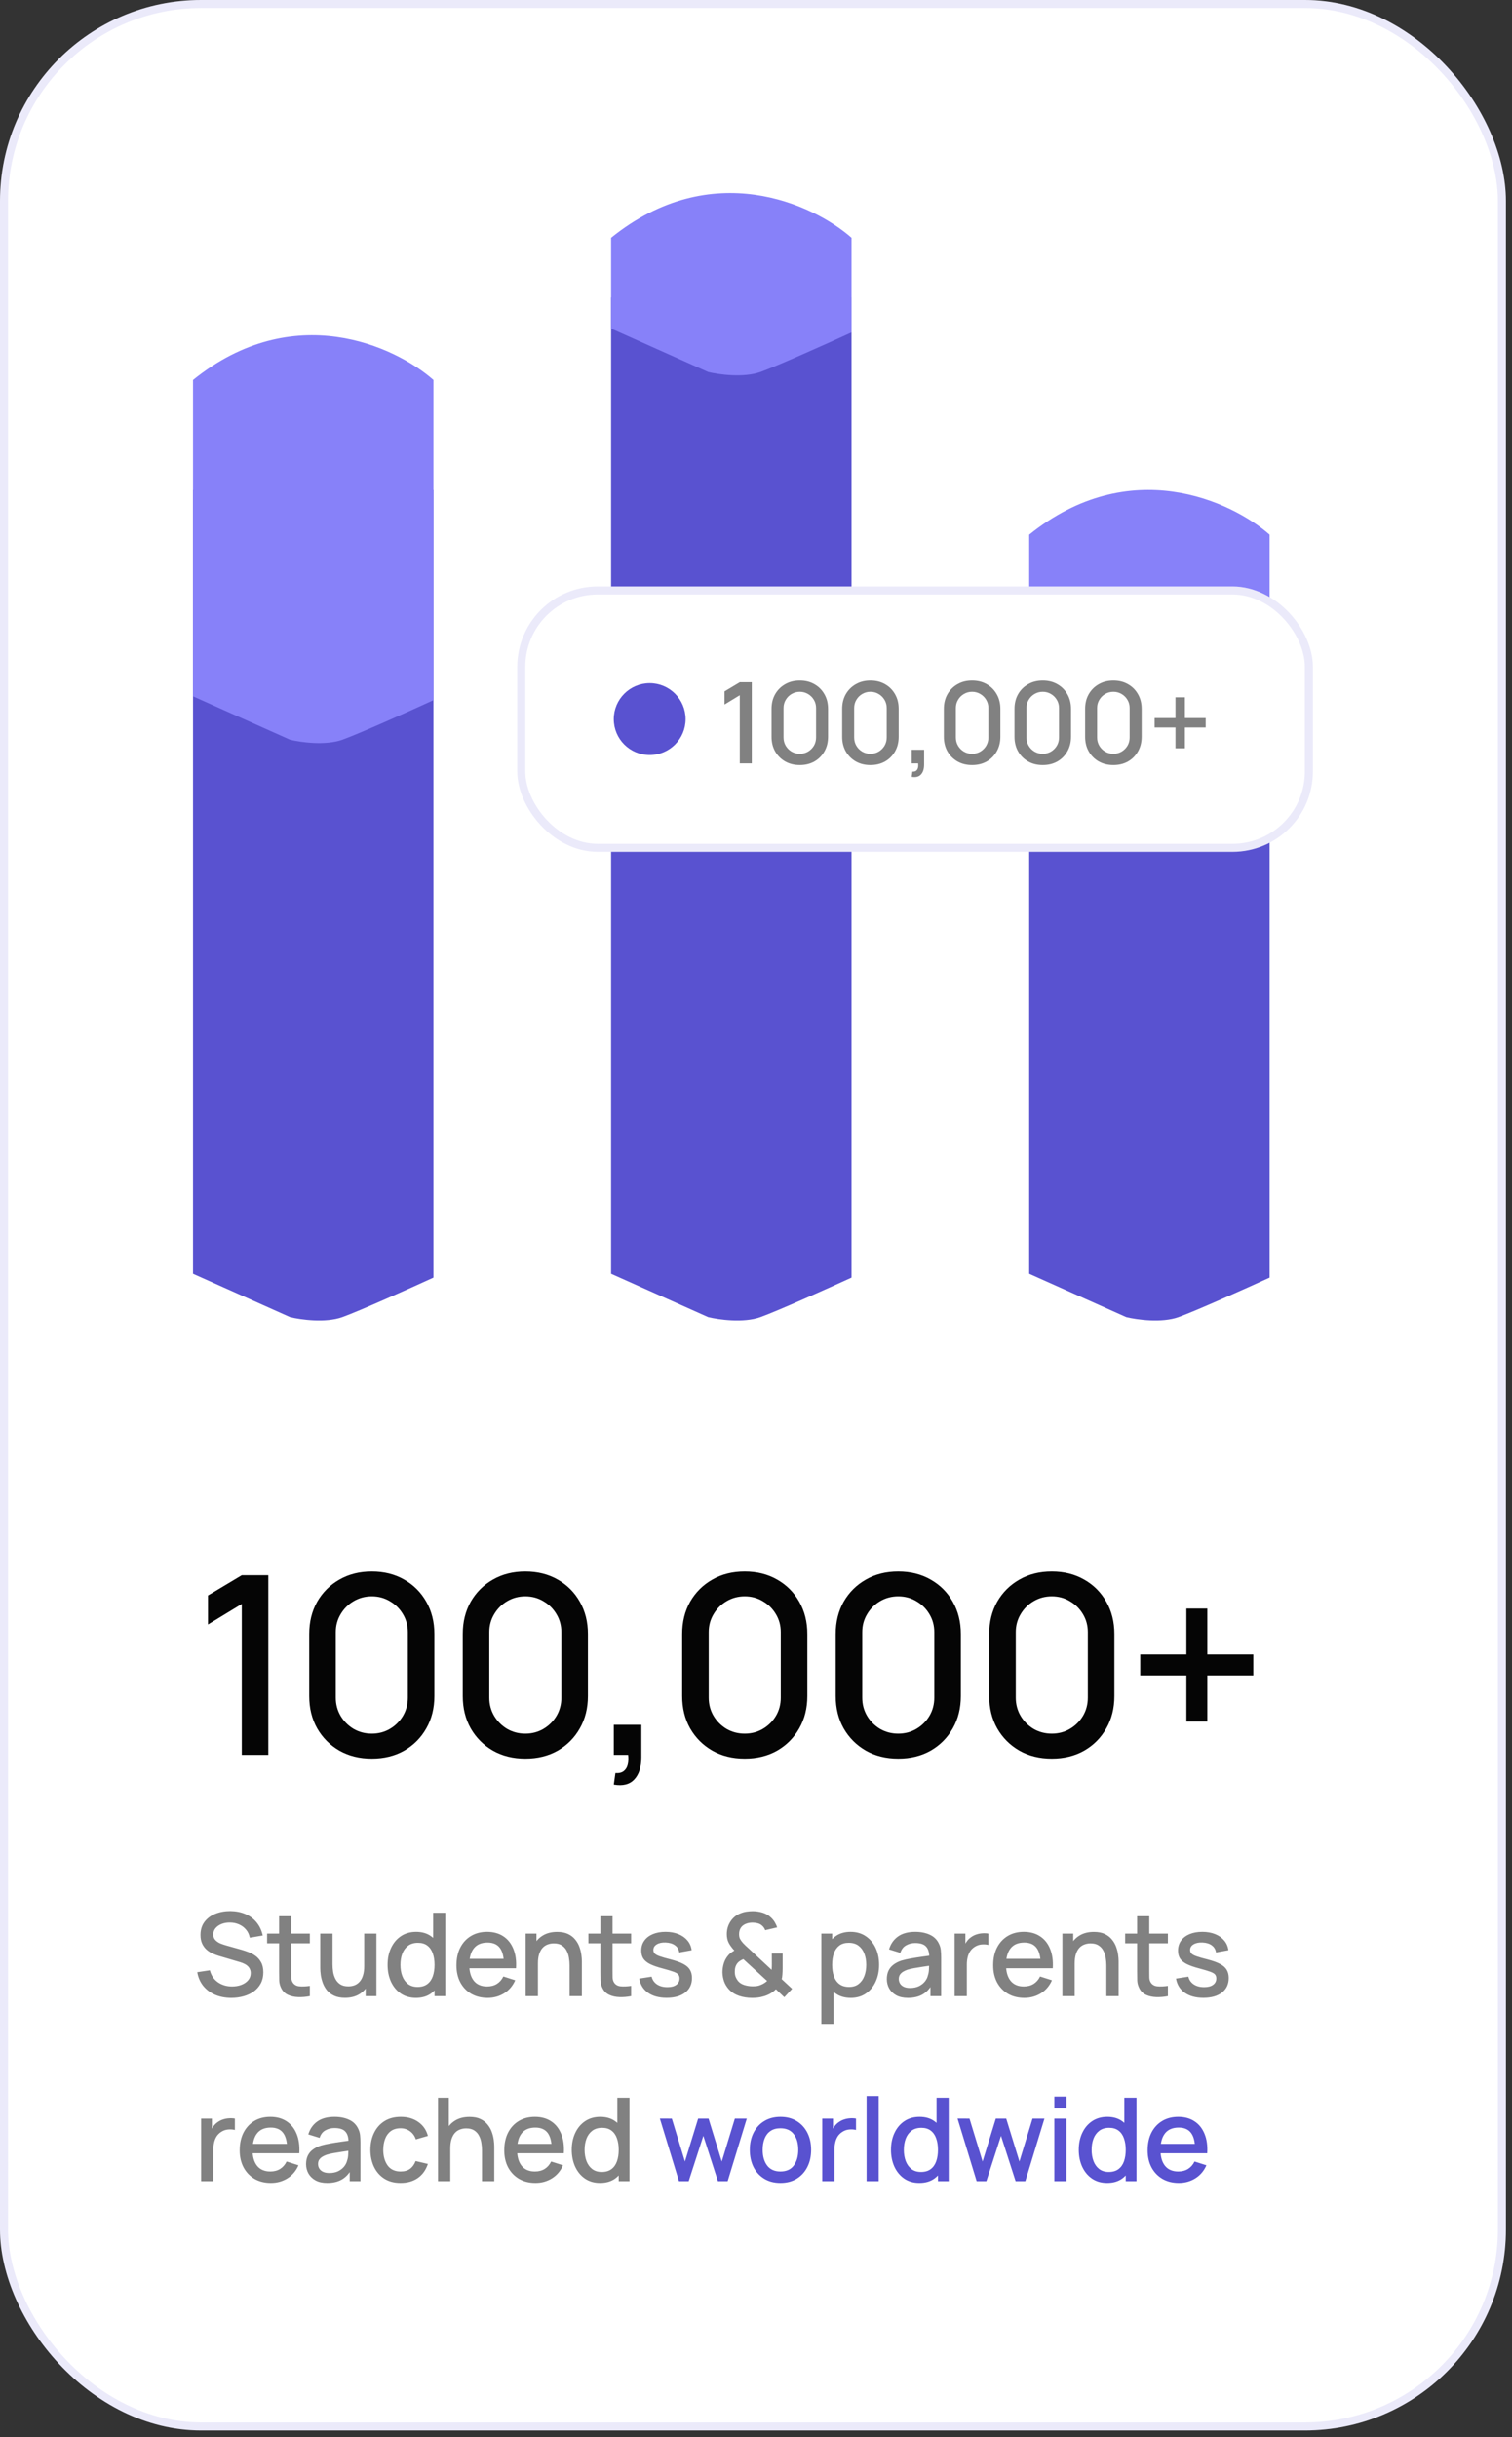
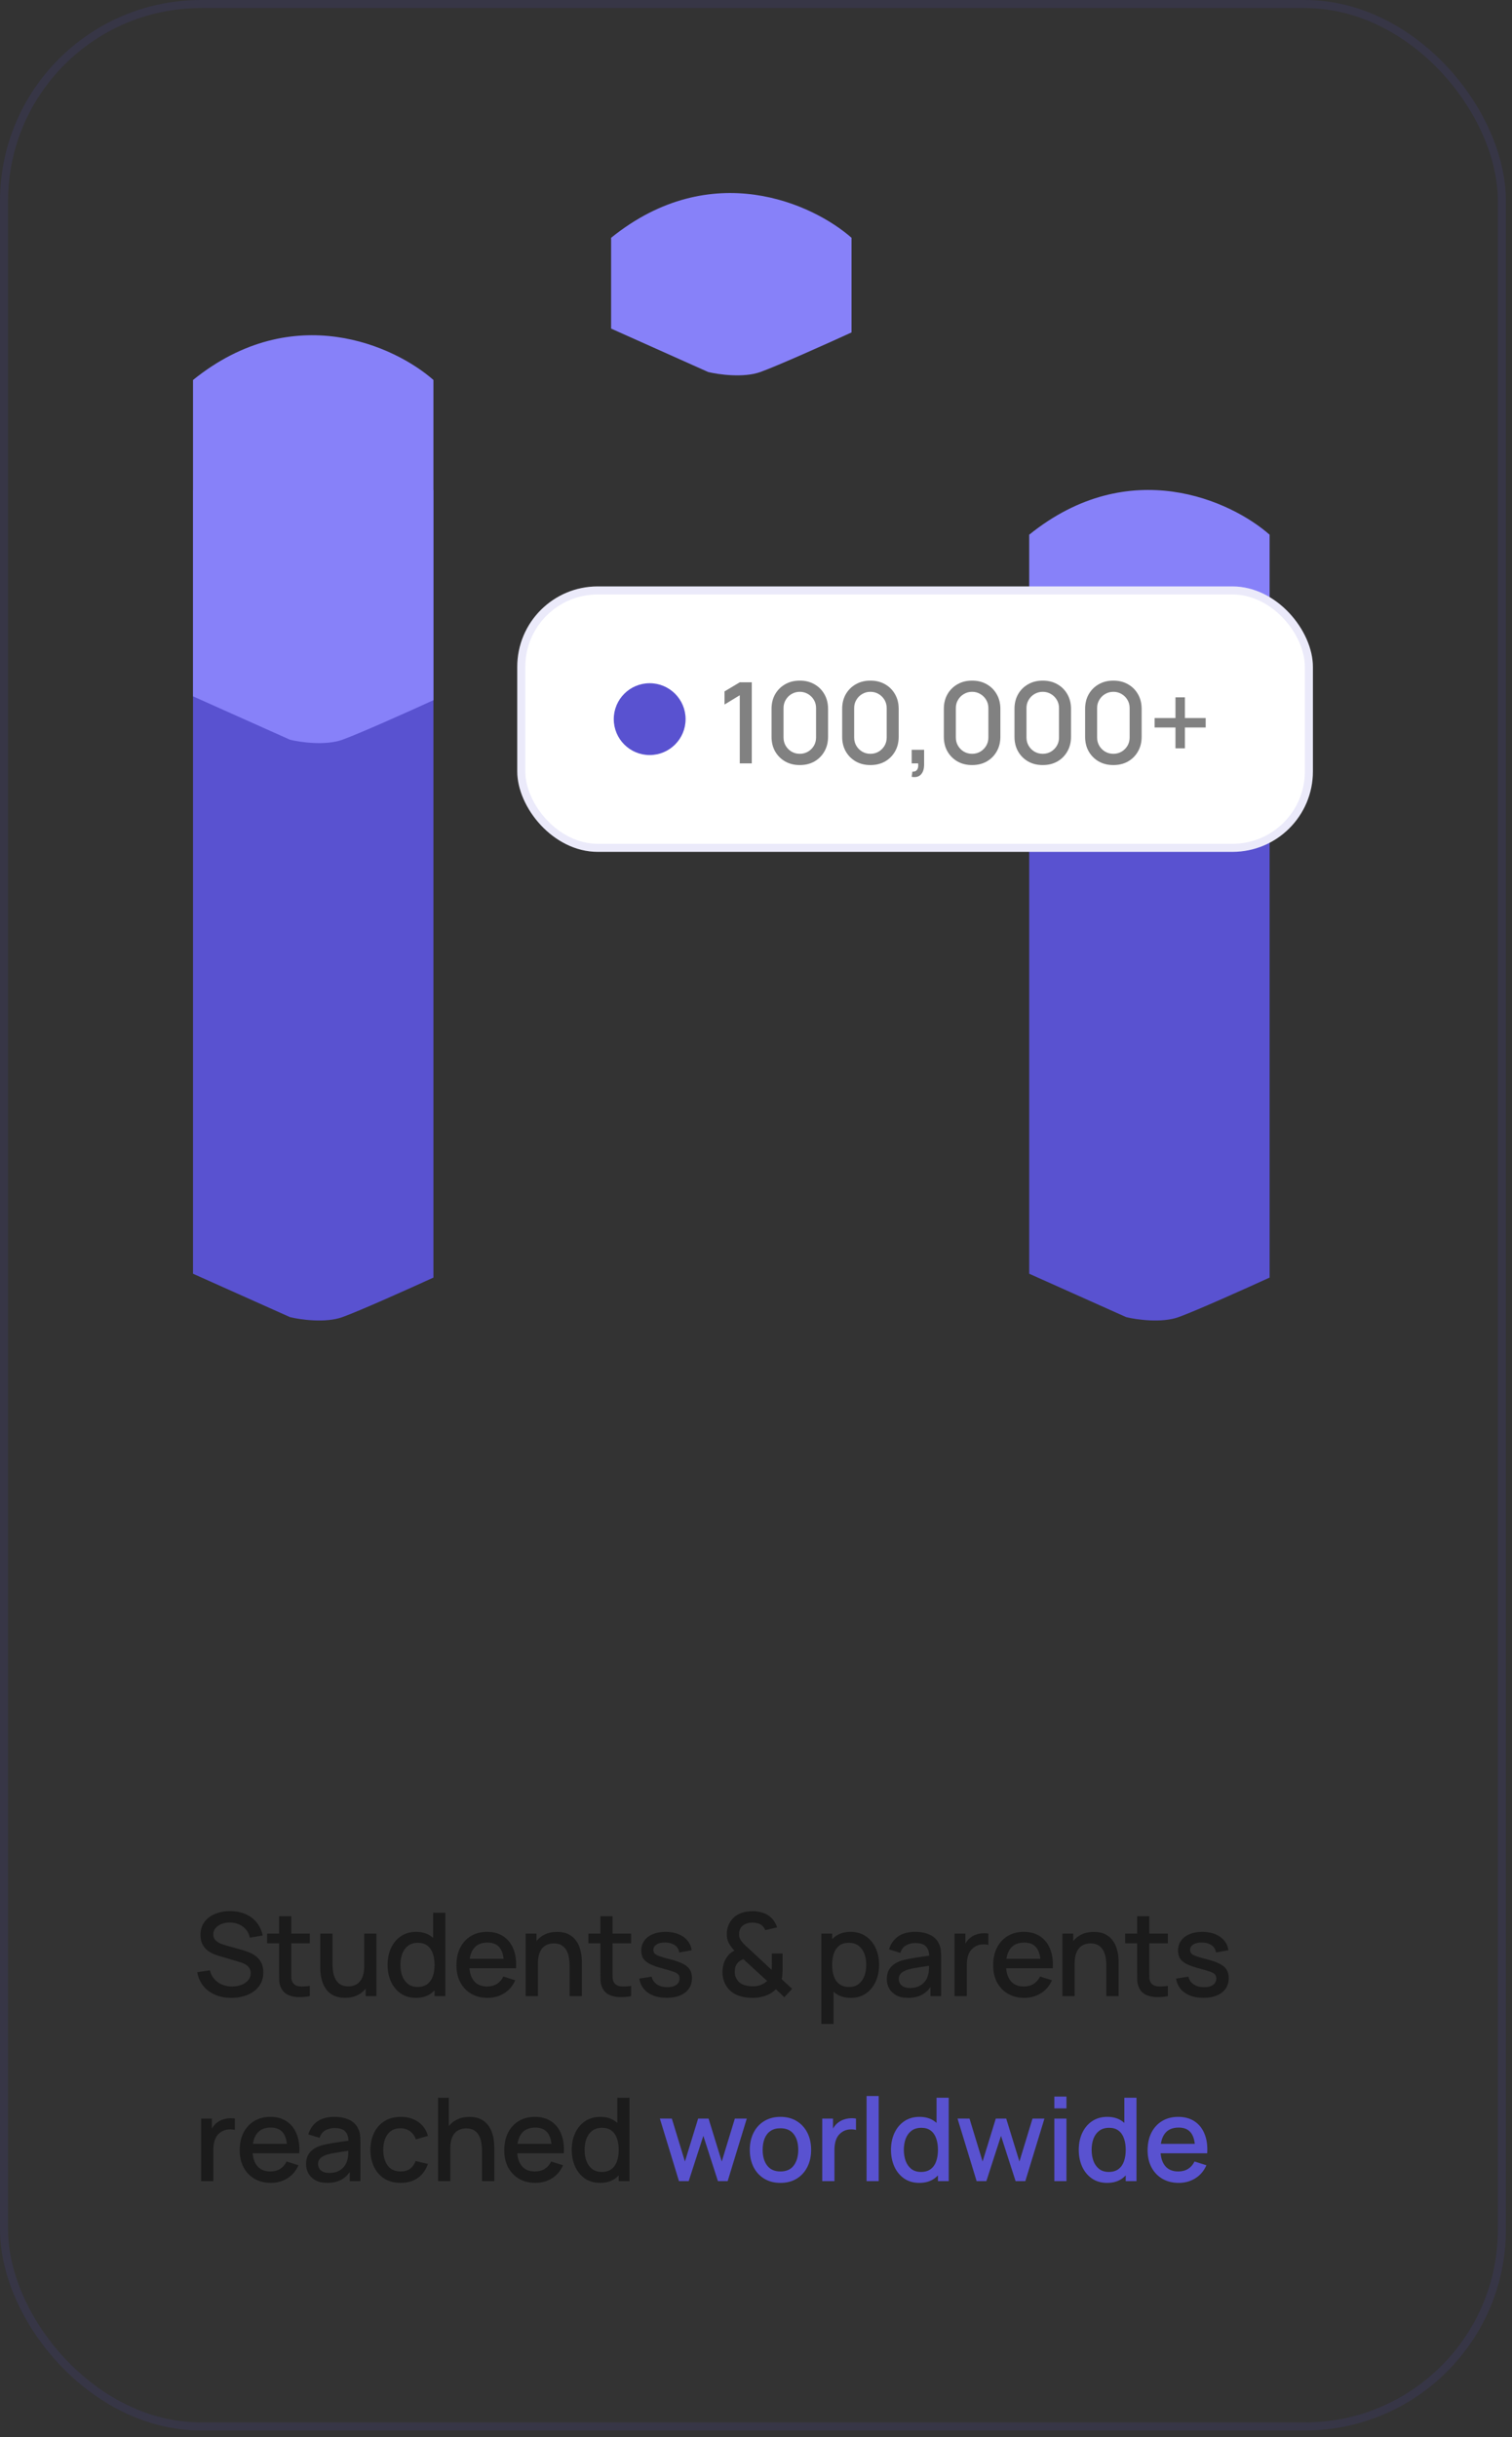
<svg xmlns="http://www.w3.org/2000/svg" width="188" height="303" viewBox="0 0 188 303" fill="none">
  <rect x="0" y="0" width="188" height="303" fill="#333333" stroke="none" />
-   <rect width="187.245" height="302.171" rx="25" fill="white" />
  <rect x="0.5" y="0.5" width="186.245" height="301.171" rx="24.5" stroke="#5952D0" stroke-opacity="0.12" />
-   <path d="M24 158.357V60.915L53.893 60.915V158.836C50.992 160.163 44.665 163.004 42.56 163.756C40.456 164.508 37.355 164.069 36.067 163.756L24 158.357Z" fill="#5952D0" />
+   <path d="M24 158.357V60.915L53.893 60.915V158.836C50.992 160.163 44.665 163.004 42.56 163.756C40.456 164.508 37.355 164.069 36.067 163.756Z" fill="#5952D0" />
  <path d="M24.003 47.239C36.485 37.169 49.127 43.041 53.891 47.239H53.893V87.052C50.992 88.379 44.666 91.219 42.56 91.971C40.456 92.723 37.355 92.284 36.067 91.971L24 86.573V47.239H24.003Z" fill="#8781F9" />
-   <path d="M75.984 158.357V36.981H105.877V158.836C102.977 160.163 96.649 163.004 94.545 163.756C92.44 164.508 89.339 164.069 88.052 163.756L75.984 158.357Z" fill="#5952D0" />
  <path d="M75.987 29.561C88.469 19.491 101.111 25.363 105.875 29.561H105.877V41.331C102.976 42.658 96.65 45.499 94.545 46.251C92.44 47.003 89.339 46.564 88.052 46.251L75.984 40.852V29.561H75.987Z" fill="#8781F9" />
  <path d="M127.969 158.357V81.168H157.862V158.836C154.961 160.163 148.634 163.004 146.529 163.756C144.424 164.508 141.323 164.069 140.036 163.756L127.969 158.357Z" fill="#5952D0" />
  <path d="M127.969 66.477C140.453 56.403 153.099 62.279 157.861 66.477V84.072C154.961 85.398 148.634 88.24 146.529 88.992C144.425 89.743 141.324 89.305 140.036 88.992L127.969 83.593V66.477Z" fill="#8781F9" />
-   <path d="M30.061 218.171V199.416L25.86 201.973V198.362L30.061 195.851H33.362V218.171H30.061ZM46.229 218.636C44.71 218.636 43.367 218.305 42.199 217.644C41.032 216.972 40.112 216.053 39.44 214.885C38.779 213.717 38.448 212.374 38.448 210.855V203.167C38.448 201.648 38.779 200.305 39.44 199.137C40.112 197.969 41.032 197.055 42.199 196.393C43.367 195.722 44.71 195.386 46.229 195.386C47.748 195.386 49.092 195.722 50.259 196.393C51.427 197.055 52.341 197.969 53.003 199.137C53.674 200.305 54.01 201.648 54.01 203.167V210.855C54.01 212.374 53.674 213.717 53.003 214.885C52.341 216.053 51.427 216.972 50.259 217.644C49.092 218.305 47.748 218.636 46.229 218.636ZM46.229 215.536C47.056 215.536 47.805 215.34 48.477 214.947C49.159 214.544 49.701 214.007 50.104 213.335C50.507 212.653 50.709 211.893 50.709 211.056V202.934C50.709 202.108 50.507 201.359 50.104 200.687C49.701 200.005 49.159 199.468 48.477 199.075C47.805 198.672 47.056 198.47 46.229 198.47C45.403 198.47 44.648 198.672 43.966 199.075C43.294 199.468 42.757 200.005 42.354 200.687C41.951 201.359 41.75 202.108 41.75 202.934V211.056C41.75 211.893 41.951 212.653 42.354 213.335C42.757 214.007 43.294 214.544 43.966 214.947C44.648 215.34 45.403 215.536 46.229 215.536ZM65.319 218.636C63.8 218.636 62.456 218.305 61.289 217.644C60.121 216.972 59.201 216.053 58.53 214.885C57.868 213.717 57.538 212.374 57.538 210.855V203.167C57.538 201.648 57.868 200.305 58.53 199.137C59.201 197.969 60.121 197.055 61.289 196.393C62.456 195.722 63.8 195.386 65.319 195.386C66.838 195.386 68.181 195.722 69.349 196.393C70.516 197.055 71.431 197.969 72.092 199.137C72.764 200.305 73.1 201.648 73.1 203.167V210.855C73.1 212.374 72.764 213.717 72.092 214.885C71.431 216.053 70.516 216.972 69.349 217.644C68.181 218.305 66.838 218.636 65.319 218.636ZM65.319 215.536C66.145 215.536 66.895 215.34 67.566 214.947C68.248 214.544 68.791 214.007 69.194 213.335C69.597 212.653 69.798 211.893 69.798 211.056V202.934C69.798 202.108 69.597 201.359 69.194 200.687C68.791 200.005 68.248 199.468 67.566 199.075C66.895 198.672 66.145 198.47 65.319 198.47C64.492 198.47 63.738 198.672 63.056 199.075C62.384 199.468 61.847 200.005 61.444 200.687C61.041 201.359 60.839 202.108 60.839 202.934V211.056C60.839 211.893 61.041 212.653 61.444 213.335C61.847 214.007 62.384 214.544 63.056 214.947C63.738 215.34 64.492 215.536 65.319 215.536ZM76.317 221.875L76.519 220.434C76.963 220.465 77.309 220.382 77.557 220.186C77.805 219.99 77.971 219.716 78.053 219.364C78.136 219.013 78.152 218.615 78.1 218.171H76.317V214.435H79.743V218.481C79.743 219.7 79.448 220.62 78.859 221.24C78.281 221.86 77.433 222.072 76.317 221.875ZM92.6 218.636C91.081 218.636 89.737 218.305 88.57 217.644C87.402 216.972 86.482 216.053 85.811 214.885C85.149 213.717 84.819 212.374 84.819 210.855V203.167C84.819 201.648 85.149 200.305 85.811 199.137C86.482 197.969 87.402 197.055 88.57 196.393C89.737 195.722 91.081 195.386 92.6 195.386C94.119 195.386 95.462 195.722 96.63 196.393C97.797 197.055 98.712 197.969 99.373 199.137C100.045 200.305 100.381 201.648 100.381 203.167V210.855C100.381 212.374 100.045 213.717 99.373 214.885C98.712 216.053 97.797 216.972 96.63 217.644C95.462 218.305 94.119 218.636 92.6 218.636ZM92.6 215.536C93.426 215.536 94.175 215.34 94.847 214.947C95.529 214.544 96.072 214.007 96.475 213.335C96.878 212.653 97.079 211.893 97.079 211.056V202.934C97.079 202.108 96.878 201.359 96.475 200.687C96.072 200.005 95.529 199.468 94.847 199.075C94.175 198.672 93.426 198.47 92.6 198.47C91.773 198.47 91.019 198.672 90.337 199.075C89.665 199.468 89.128 200.005 88.725 200.687C88.322 201.359 88.12 202.108 88.12 202.934V211.056C88.12 211.893 88.322 212.653 88.725 213.335C89.128 214.007 89.665 214.544 90.337 214.947C91.019 215.34 91.773 215.536 92.6 215.536ZM111.689 218.636C110.17 218.636 108.827 218.305 107.659 217.644C106.492 216.972 105.572 216.053 104.9 214.885C104.239 213.717 103.908 212.374 103.908 210.855V203.167C103.908 201.648 104.239 200.305 104.9 199.137C105.572 197.969 106.492 197.055 107.659 196.393C108.827 195.722 110.17 195.386 111.689 195.386C113.208 195.386 114.552 195.722 115.719 196.393C116.887 197.055 117.801 197.969 118.463 199.137C119.134 200.305 119.47 201.648 119.47 203.167V210.855C119.47 212.374 119.134 213.717 118.463 214.885C117.801 216.053 116.887 216.972 115.719 217.644C114.552 218.305 113.208 218.636 111.689 218.636ZM111.689 215.536C112.516 215.536 113.265 215.34 113.937 214.947C114.619 214.544 115.161 214.007 115.564 213.335C115.967 212.653 116.169 211.893 116.169 211.056V202.934C116.169 202.108 115.967 201.359 115.564 200.687C115.161 200.005 114.619 199.468 113.937 199.075C113.265 198.672 112.516 198.47 111.689 198.47C110.863 198.47 110.108 198.672 109.426 199.075C108.755 199.468 108.217 200.005 107.814 200.687C107.411 201.359 107.21 202.108 107.21 202.934V211.056C107.21 211.893 107.411 212.653 107.814 213.335C108.217 214.007 108.755 214.544 109.426 214.947C110.108 215.34 110.863 215.536 111.689 215.536ZM130.779 218.636C129.26 218.636 127.917 218.305 126.749 217.644C125.581 216.972 124.662 216.053 123.99 214.885C123.329 213.717 122.998 212.374 122.998 210.855V203.167C122.998 201.648 123.329 200.305 123.99 199.137C124.662 197.969 125.581 197.055 126.749 196.393C127.917 195.722 129.26 195.386 130.779 195.386C132.298 195.386 133.641 195.722 134.809 196.393C135.977 197.055 136.891 197.969 137.552 199.137C138.224 200.305 138.56 201.648 138.56 203.167V210.855C138.56 212.374 138.224 213.717 137.552 214.885C136.891 216.053 135.977 216.972 134.809 217.644C133.641 218.305 132.298 218.636 130.779 218.636ZM130.779 215.536C131.606 215.536 132.355 215.34 133.026 214.947C133.708 214.544 134.251 214.007 134.654 213.335C135.057 212.653 135.258 211.893 135.258 211.056V202.934C135.258 202.108 135.057 201.359 134.654 200.687C134.251 200.005 133.708 199.468 133.026 199.075C132.355 198.672 131.606 198.47 130.779 198.47C129.952 198.47 129.198 198.672 128.516 199.075C127.844 199.468 127.307 200.005 126.904 200.687C126.501 201.359 126.299 202.108 126.299 202.934V211.056C126.299 211.893 126.501 212.653 126.904 213.335C127.307 214.007 127.844 214.544 128.516 214.947C129.198 215.34 129.952 215.536 130.779 215.536ZM147.513 214.032V208.297H141.778V205.693H147.513V199.989H150.117V205.693H155.836V208.297H150.117V214.032H147.513Z" fill="#050505" />
  <path d="M28.766 248.387C28.022 248.387 27.35 248.26 26.75 248.005C26.155 247.746 25.663 247.379 25.274 246.904C24.89 246.424 24.641 245.855 24.526 245.197L26.095 244.96C26.254 245.593 26.585 246.088 27.089 246.443C27.593 246.793 28.181 246.968 28.853 246.968C29.27 246.968 29.654 246.904 30.005 246.774C30.355 246.64 30.636 246.45 30.847 246.205C31.063 245.956 31.171 245.658 31.171 245.312C31.171 245.125 31.138 244.96 31.07 244.816C31.008 244.672 30.919 244.547 30.804 244.441C30.694 244.331 30.557 244.237 30.394 244.16C30.235 244.079 30.06 244.009 29.868 243.952L27.211 243.167C26.952 243.09 26.688 242.992 26.419 242.872C26.15 242.747 25.903 242.586 25.678 242.389C25.457 242.188 25.277 241.94 25.138 241.648C24.998 241.35 24.929 240.99 24.929 240.568C24.929 239.929 25.092 239.389 25.418 238.948C25.75 238.501 26.196 238.165 26.758 237.94C27.319 237.709 27.948 237.594 28.644 237.594C29.345 237.604 29.971 237.728 30.523 237.968C31.08 238.208 31.541 238.554 31.906 239.005C32.275 239.452 32.53 239.994 32.669 240.632L31.056 240.906C30.984 240.517 30.83 240.184 30.595 239.905C30.36 239.622 30.072 239.406 29.731 239.257C29.39 239.104 29.021 239.024 28.622 239.02C28.238 239.01 27.886 239.068 27.564 239.192C27.247 239.317 26.993 239.492 26.801 239.718C26.614 239.944 26.52 240.203 26.52 240.496C26.52 240.784 26.604 241.016 26.772 241.194C26.94 241.372 27.146 241.513 27.391 241.619C27.641 241.72 27.888 241.804 28.133 241.871L30.048 242.411C30.288 242.478 30.559 242.569 30.862 242.684C31.169 242.795 31.464 242.951 31.747 243.152C32.035 243.354 32.273 243.623 32.46 243.959C32.647 244.29 32.741 244.708 32.741 245.212C32.741 245.735 32.635 246.196 32.424 246.594C32.213 246.988 31.922 247.319 31.553 247.588C31.188 247.852 30.766 248.051 30.286 248.185C29.806 248.32 29.299 248.387 28.766 248.387ZM38.525 248.171C38.035 248.267 37.555 248.308 37.085 248.293C36.614 248.279 36.194 248.188 35.825 248.02C35.455 247.852 35.177 247.588 34.99 247.228C34.822 246.906 34.73 246.58 34.716 246.248C34.706 245.912 34.702 245.533 34.702 245.111V238.235H36.214V245.039C36.214 245.351 36.216 245.622 36.221 245.852C36.23 246.083 36.281 246.277 36.372 246.436C36.545 246.733 36.818 246.904 37.193 246.947C37.572 246.985 38.016 246.968 38.525 246.896V248.171ZM33.211 241.604V240.395H38.525V241.604H33.211ZM42.895 248.38C42.357 248.38 41.906 248.293 41.541 248.12C41.176 247.948 40.879 247.722 40.648 247.444C40.423 247.16 40.25 246.853 40.13 246.522C40.01 246.191 39.928 245.867 39.885 245.55C39.842 245.233 39.82 244.955 39.82 244.715V240.395H41.347V244.218C41.347 244.52 41.371 244.832 41.419 245.154C41.471 245.471 41.567 245.766 41.707 246.04C41.851 246.313 42.05 246.534 42.304 246.702C42.563 246.87 42.899 246.954 43.312 246.954C43.581 246.954 43.835 246.911 44.075 246.824C44.315 246.733 44.524 246.589 44.702 246.392C44.884 246.196 45.026 245.936 45.127 245.615C45.232 245.293 45.285 244.902 45.285 244.441L46.221 244.794C46.221 245.5 46.089 246.124 45.825 246.666C45.561 247.204 45.182 247.624 44.687 247.926C44.193 248.228 43.595 248.38 42.895 248.38ZM45.465 248.171V245.924H45.285V240.395H46.804V248.171H45.465ZM51.712 248.387C50.988 248.387 50.361 248.207 49.833 247.847C49.31 247.487 48.904 246.997 48.616 246.378C48.333 245.754 48.192 245.053 48.192 244.276C48.192 243.493 48.336 242.795 48.624 242.18C48.912 241.561 49.32 241.074 49.848 240.719C50.38 240.359 51.012 240.179 51.741 240.179C52.476 240.179 53.092 240.359 53.592 240.719C54.096 241.074 54.475 241.561 54.729 242.18C54.988 242.8 55.118 243.498 55.118 244.276C55.118 245.053 54.988 245.752 54.729 246.371C54.47 246.99 54.088 247.482 53.584 247.847C53.08 248.207 52.456 248.387 51.712 248.387ZM51.921 247.026C52.416 247.026 52.819 246.908 53.131 246.673C53.443 246.438 53.671 246.114 53.815 245.701C53.959 245.288 54.031 244.813 54.031 244.276C54.031 243.738 53.956 243.263 53.808 242.85C53.664 242.437 53.438 242.116 53.131 241.885C52.828 241.655 52.442 241.54 51.972 241.54C51.472 241.54 51.062 241.662 50.74 241.907C50.419 242.152 50.179 242.48 50.02 242.893C49.867 243.306 49.79 243.767 49.79 244.276C49.79 244.789 49.867 245.255 50.02 245.672C50.179 246.085 50.414 246.414 50.726 246.659C51.043 246.904 51.441 247.026 51.921 247.026ZM54.031 248.171V242.576H53.858V237.803H55.37V248.171H54.031ZM60.633 248.387C59.861 248.387 59.181 248.219 58.596 247.883C58.015 247.542 57.561 247.069 57.235 246.464C56.913 245.855 56.753 245.149 56.753 244.348C56.753 243.498 56.911 242.761 57.228 242.137C57.549 241.513 57.996 241.031 58.567 240.69C59.138 240.349 59.803 240.179 60.561 240.179C61.353 240.179 62.028 240.364 62.585 240.733C63.141 241.098 63.557 241.619 63.83 242.296C64.109 242.972 64.219 243.776 64.161 244.708H62.657V244.16C62.647 243.258 62.474 242.591 62.138 242.159C61.807 241.727 61.301 241.511 60.619 241.511C59.865 241.511 59.299 241.748 58.92 242.224C58.541 242.699 58.351 243.385 58.351 244.283C58.351 245.137 58.541 245.8 58.92 246.27C59.299 246.736 59.846 246.968 60.561 246.968C61.032 246.968 61.437 246.863 61.778 246.652C62.124 246.436 62.393 246.128 62.585 245.73L64.061 246.198C63.758 246.894 63.3 247.434 62.685 247.818C62.071 248.197 61.387 248.387 60.633 248.387ZM57.861 244.708V243.534H63.413V244.708H57.861ZM70.823 248.171V244.348C70.823 244.045 70.797 243.736 70.744 243.419C70.696 243.097 70.6 242.8 70.456 242.526C70.317 242.252 70.118 242.032 69.859 241.864C69.604 241.696 69.271 241.612 68.858 241.612C68.589 241.612 68.335 241.657 68.095 241.748C67.855 241.835 67.643 241.976 67.461 242.173C67.283 242.37 67.142 242.629 67.036 242.951C66.935 243.272 66.885 243.664 66.885 244.124L65.949 243.772C65.949 243.066 66.081 242.444 66.345 241.907C66.609 241.364 66.988 240.942 67.483 240.64C67.977 240.337 68.575 240.186 69.275 240.186C69.813 240.186 70.264 240.272 70.629 240.445C70.994 240.618 71.289 240.846 71.515 241.129C71.745 241.408 71.92 241.712 72.04 242.044C72.16 242.375 72.242 242.699 72.285 243.016C72.328 243.332 72.35 243.611 72.35 243.851V248.171H70.823ZM65.359 248.171V240.395H66.705V242.641H66.885V248.171H65.359ZM78.475 248.171C77.985 248.267 77.505 248.308 77.035 248.293C76.564 248.279 76.144 248.188 75.775 248.02C75.405 247.852 75.127 247.588 74.94 247.228C74.772 246.906 74.68 246.58 74.666 246.248C74.656 245.912 74.652 245.533 74.652 245.111V238.235H76.164V245.039C76.164 245.351 76.166 245.622 76.171 245.852C76.18 246.083 76.231 246.277 76.322 246.436C76.495 246.733 76.768 246.904 77.143 246.947C77.522 246.985 77.966 246.968 78.475 246.896V248.171ZM73.161 241.604V240.395H78.475V241.604H73.161ZM82.888 248.38C81.942 248.38 81.172 248.171 80.577 247.753C79.981 247.336 79.617 246.748 79.482 245.989L81.023 245.752C81.119 246.155 81.34 246.474 81.685 246.709C82.036 246.94 82.47 247.055 82.989 247.055C83.459 247.055 83.826 246.959 84.09 246.767C84.359 246.575 84.493 246.311 84.493 245.975C84.493 245.778 84.445 245.62 84.35 245.5C84.258 245.375 84.064 245.257 83.766 245.147C83.469 245.036 83.015 244.9 82.406 244.736C81.738 244.564 81.208 244.379 80.814 244.182C80.425 243.98 80.147 243.748 79.979 243.484C79.816 243.215 79.734 242.891 79.734 242.512C79.734 242.041 79.859 241.631 80.109 241.28C80.358 240.93 80.709 240.659 81.16 240.467C81.616 240.275 82.149 240.179 82.758 240.179C83.353 240.179 83.884 240.272 84.35 240.46C84.815 240.647 85.192 240.913 85.48 241.259C85.768 241.6 85.941 242 85.998 242.461L84.457 242.742C84.405 242.368 84.23 242.072 83.932 241.856C83.634 241.64 83.248 241.523 82.773 241.504C82.317 241.484 81.947 241.561 81.664 241.734C81.381 241.902 81.239 242.135 81.239 242.432C81.239 242.605 81.292 242.752 81.397 242.872C81.508 242.992 81.719 243.107 82.031 243.217C82.343 243.328 82.804 243.46 83.413 243.613C84.066 243.781 84.585 243.968 84.969 244.175C85.353 244.376 85.626 244.619 85.79 244.902C85.957 245.18 86.041 245.519 86.041 245.917C86.041 246.685 85.761 247.288 85.199 247.724C84.642 248.161 83.872 248.38 82.888 248.38ZM93.523 248.387C92.942 248.387 92.4 248.303 91.896 248.135C91.392 247.962 90.969 247.693 90.629 247.328C90.365 247.036 90.168 246.714 90.038 246.364C89.913 246.008 89.844 245.632 89.829 245.233C89.829 244.844 89.885 244.468 89.995 244.103C90.11 243.733 90.29 243.404 90.535 243.116C90.645 242.982 90.768 242.867 90.902 242.771C91.037 242.67 91.171 242.581 91.305 242.504C90.998 242.168 90.765 241.849 90.607 241.547C90.449 241.24 90.369 240.877 90.369 240.46C90.369 239.874 90.523 239.348 90.83 238.883C91.137 238.412 91.557 238.074 92.09 237.868C92.335 237.767 92.585 237.7 92.839 237.666C93.093 237.628 93.341 237.608 93.581 237.608C94.013 237.608 94.43 237.671 94.833 237.796C95.237 237.92 95.582 238.124 95.87 238.408C96.053 238.576 96.206 238.765 96.331 238.976C96.461 239.188 96.559 239.404 96.626 239.624L95.143 239.97C95.061 239.74 94.927 239.545 94.74 239.387C94.581 239.248 94.397 239.154 94.185 239.106C93.979 239.053 93.773 239.027 93.566 239.027C93.225 239.027 92.918 239.092 92.645 239.221C92.395 239.341 92.208 239.507 92.083 239.718C91.958 239.924 91.896 240.174 91.896 240.467C91.896 240.726 91.941 240.935 92.033 241.093C92.124 241.252 92.246 241.417 92.4 241.59C92.491 241.691 92.599 241.799 92.724 241.914C92.853 242.029 92.985 242.149 93.12 242.274L95.942 244.902C95.952 244.796 95.959 244.684 95.964 244.564C95.969 244.444 95.971 244.328 95.971 244.218L95.964 242.872H97.31V244.65C97.31 244.952 97.301 245.226 97.281 245.471C97.267 245.711 97.238 245.908 97.195 246.061L98.491 247.264L97.519 248.308L96.475 247.314C96.254 247.535 96.007 247.722 95.733 247.876C95.46 248.024 95.184 248.135 94.905 248.207C94.67 248.279 94.437 248.327 94.207 248.351C93.981 248.375 93.753 248.387 93.523 248.387ZM93.566 246.947C93.758 246.947 93.936 246.937 94.099 246.918C94.262 246.894 94.418 246.851 94.567 246.788C94.769 246.707 94.932 246.623 95.057 246.536C95.186 246.45 95.294 246.366 95.381 246.284L92.429 243.577C92.28 243.63 92.141 243.7 92.011 243.786C91.886 243.868 91.778 243.964 91.687 244.074C91.577 244.213 91.493 244.376 91.435 244.564C91.382 244.746 91.358 244.943 91.363 245.154C91.363 245.384 91.399 245.596 91.471 245.788C91.548 245.975 91.646 246.143 91.766 246.292C91.958 246.522 92.225 246.69 92.565 246.796C92.911 246.896 93.245 246.947 93.566 246.947ZM105.785 248.387C105.041 248.387 104.417 248.207 103.913 247.847C103.409 247.482 103.027 246.99 102.768 246.371C102.509 245.752 102.379 245.053 102.379 244.276C102.379 243.498 102.507 242.8 102.761 242.18C103.02 241.561 103.399 241.074 103.899 240.719C104.403 240.359 105.022 240.179 105.756 240.179C106.486 240.179 107.115 240.359 107.643 240.719C108.175 241.074 108.586 241.561 108.874 242.18C109.162 242.795 109.306 243.493 109.306 244.276C109.306 245.053 109.162 245.754 108.874 246.378C108.591 246.997 108.185 247.487 107.657 247.847C107.134 248.207 106.51 248.387 105.785 248.387ZM102.127 251.627V240.395H103.467V245.989H103.639V251.627H102.127ZM105.576 247.026C106.056 247.026 106.452 246.904 106.764 246.659C107.081 246.414 107.316 246.085 107.47 245.672C107.628 245.255 107.707 244.789 107.707 244.276C107.707 243.767 107.628 243.306 107.47 242.893C107.316 242.48 107.079 242.152 106.757 241.907C106.435 241.662 106.025 241.54 105.526 241.54C105.055 241.54 104.667 241.655 104.359 241.885C104.057 242.116 103.831 242.437 103.683 242.85C103.539 243.263 103.467 243.738 103.467 244.276C103.467 244.813 103.539 245.288 103.683 245.701C103.827 246.114 104.055 246.438 104.367 246.673C104.679 246.908 105.082 247.026 105.576 247.026ZM112.892 248.387C112.316 248.387 111.833 248.281 111.444 248.07C111.056 247.854 110.76 247.571 110.559 247.22C110.362 246.865 110.264 246.476 110.264 246.054C110.264 245.66 110.333 245.315 110.472 245.017C110.612 244.72 110.818 244.468 111.092 244.261C111.365 244.05 111.701 243.88 112.099 243.75C112.445 243.649 112.836 243.56 113.273 243.484C113.71 243.407 114.168 243.335 114.648 243.268C115.133 243.2 115.613 243.133 116.088 243.066L115.541 243.368C115.551 242.759 115.421 242.308 115.152 242.015C114.888 241.717 114.432 241.568 113.784 241.568C113.376 241.568 113.002 241.664 112.661 241.856C112.32 242.044 112.083 242.356 111.948 242.792L110.544 242.36C110.736 241.693 111.101 241.163 111.639 240.769C112.181 240.376 112.901 240.179 113.799 240.179C114.495 240.179 115.099 240.299 115.613 240.539C116.132 240.774 116.511 241.148 116.751 241.662C116.876 241.916 116.952 242.185 116.981 242.468C117.01 242.752 117.024 243.056 117.024 243.383V248.171H115.692V246.392L115.952 246.623C115.63 247.218 115.22 247.662 114.72 247.955C114.226 248.243 113.616 248.387 112.892 248.387ZM113.158 247.156C113.585 247.156 113.952 247.081 114.26 246.932C114.567 246.779 114.814 246.584 115.001 246.349C115.188 246.114 115.311 245.869 115.368 245.615C115.45 245.384 115.496 245.125 115.505 244.837C115.52 244.549 115.527 244.319 115.527 244.146L116.016 244.326C115.541 244.398 115.109 244.463 114.72 244.52C114.332 244.578 113.979 244.636 113.662 244.693C113.35 244.746 113.072 244.811 112.827 244.888C112.62 244.96 112.436 245.046 112.272 245.147C112.114 245.248 111.987 245.37 111.891 245.514C111.8 245.658 111.754 245.833 111.754 246.04C111.754 246.241 111.804 246.428 111.905 246.601C112.006 246.769 112.16 246.904 112.366 247.004C112.572 247.105 112.836 247.156 113.158 247.156ZM118.694 248.171V240.395H120.033V242.281L119.846 242.036C119.942 241.787 120.067 241.559 120.22 241.352C120.374 241.141 120.552 240.968 120.753 240.834C120.95 240.69 121.168 240.58 121.408 240.503C121.653 240.421 121.903 240.373 122.157 240.359C122.412 240.34 122.656 240.352 122.892 240.395V241.806C122.637 241.739 122.354 241.72 122.042 241.748C121.735 241.777 121.452 241.876 121.192 242.044C120.948 242.202 120.753 242.394 120.609 242.62C120.47 242.845 120.369 243.097 120.307 243.376C120.244 243.649 120.213 243.94 120.213 244.247V248.171H118.694ZM127.371 248.387C126.598 248.387 125.919 248.219 125.333 247.883C124.752 247.542 124.299 247.069 123.972 246.464C123.651 245.855 123.49 245.149 123.49 244.348C123.49 243.498 123.648 242.761 123.965 242.137C124.287 241.513 124.733 241.031 125.304 240.69C125.876 240.349 126.54 240.179 127.299 240.179C128.091 240.179 128.765 240.364 129.322 240.733C129.879 241.098 130.294 241.619 130.568 242.296C130.846 242.972 130.956 243.776 130.899 244.708H129.394V244.16C129.384 243.258 129.212 242.591 128.876 242.159C128.544 241.727 128.038 241.511 127.356 241.511C126.603 241.511 126.036 241.748 125.657 242.224C125.278 242.699 125.088 243.385 125.088 244.283C125.088 245.137 125.278 245.8 125.657 246.27C126.036 246.736 126.584 246.968 127.299 246.968C127.769 246.968 128.175 246.863 128.516 246.652C128.861 246.436 129.13 246.128 129.322 245.73L130.798 246.198C130.496 246.894 130.037 247.434 129.423 247.818C128.808 248.197 128.124 248.387 127.371 248.387ZM124.599 244.708V243.534H130.15V244.708H124.599ZM137.561 248.171V244.348C137.561 244.045 137.535 243.736 137.482 243.419C137.434 243.097 137.338 242.8 137.194 242.526C137.055 242.252 136.855 242.032 136.596 241.864C136.342 241.696 136.008 241.612 135.595 241.612C135.327 241.612 135.072 241.657 134.832 241.748C134.592 241.835 134.381 241.976 134.199 242.173C134.021 242.37 133.879 242.629 133.774 242.951C133.673 243.272 133.623 243.664 133.623 244.124L132.687 243.772C132.687 243.066 132.819 242.444 133.083 241.907C133.347 241.364 133.726 240.942 134.22 240.64C134.715 240.337 135.312 240.186 136.013 240.186C136.551 240.186 137.002 240.272 137.367 240.445C137.731 240.618 138.027 240.846 138.252 241.129C138.483 241.408 138.658 241.712 138.778 242.044C138.898 242.375 138.979 242.699 139.023 243.016C139.066 243.332 139.087 243.611 139.087 243.851V248.171H137.561ZM132.096 248.171V240.395H133.443V242.641H133.623V248.171H132.096ZM145.212 248.171C144.723 248.267 144.243 248.308 143.772 248.293C143.302 248.279 142.882 248.188 142.512 248.02C142.143 247.852 141.864 247.588 141.677 247.228C141.509 246.906 141.418 246.58 141.403 246.248C141.394 245.912 141.389 245.533 141.389 245.111V238.235H142.901V245.039C142.901 245.351 142.903 245.622 142.908 245.852C142.918 246.083 142.968 246.277 143.059 246.436C143.232 246.733 143.506 246.904 143.88 246.947C144.259 246.985 144.703 246.968 145.212 246.896V248.171ZM139.899 241.604V240.395H145.212V241.604H139.899ZM149.625 248.38C148.68 248.38 147.909 248.171 147.314 247.753C146.719 247.336 146.354 246.748 146.22 245.989L147.761 245.752C147.857 246.155 148.077 246.474 148.423 246.709C148.773 246.94 149.208 247.055 149.726 247.055C150.197 247.055 150.564 246.959 150.828 246.767C151.097 246.575 151.231 246.311 151.231 245.975C151.231 245.778 151.183 245.62 151.087 245.5C150.996 245.375 150.801 245.257 150.504 245.147C150.206 245.036 149.753 244.9 149.143 244.736C148.476 244.564 147.945 244.379 147.552 244.182C147.163 243.98 146.885 243.748 146.717 243.484C146.553 243.215 146.472 242.891 146.472 242.512C146.472 242.041 146.597 241.631 146.846 241.28C147.096 240.93 147.446 240.659 147.897 240.467C148.353 240.275 148.886 240.179 149.496 240.179C150.091 240.179 150.621 240.272 151.087 240.46C151.553 240.647 151.929 240.913 152.217 241.259C152.505 241.6 152.678 242 152.736 242.461L151.195 242.742C151.142 242.368 150.967 242.072 150.669 241.856C150.372 241.64 149.985 241.523 149.51 241.504C149.054 241.484 148.685 241.561 148.401 241.734C148.118 241.902 147.977 242.135 147.977 242.432C147.977 242.605 148.029 242.752 148.135 242.872C148.245 242.992 148.457 243.107 148.769 243.217C149.081 243.328 149.541 243.46 150.151 243.613C150.804 243.781 151.322 243.968 151.706 244.175C152.09 244.376 152.364 244.619 152.527 244.902C152.695 245.18 152.779 245.519 152.779 245.917C152.779 246.685 152.498 247.288 151.937 247.724C151.38 248.161 150.609 248.38 149.625 248.38ZM25.008 271.171V263.395H26.347V265.281L26.16 265.036C26.256 264.787 26.381 264.559 26.534 264.352C26.688 264.141 26.866 263.968 27.067 263.834C27.264 263.69 27.482 263.58 27.722 263.503C27.967 263.421 28.217 263.373 28.471 263.359C28.726 263.34 28.97 263.352 29.206 263.395V264.806C28.951 264.739 28.668 264.72 28.356 264.748C28.049 264.777 27.766 264.876 27.506 265.044C27.262 265.202 27.067 265.394 26.923 265.62C26.784 265.845 26.683 266.097 26.621 266.376C26.558 266.649 26.527 266.94 26.527 267.247V271.171H25.008ZM33.685 271.387C32.912 271.387 32.233 271.219 31.647 270.883C31.067 270.542 30.613 270.069 30.287 269.464C29.965 268.855 29.804 268.149 29.804 267.348C29.804 266.498 29.962 265.761 30.279 265.137C30.601 264.513 31.047 264.031 31.619 263.69C32.19 263.349 32.855 263.179 33.613 263.179C34.405 263.179 35.079 263.364 35.636 263.733C36.193 264.098 36.608 264.619 36.882 265.296C37.16 265.972 37.27 266.776 37.213 267.708H35.708V267.16C35.699 266.258 35.526 265.591 35.19 265.159C34.858 264.727 34.352 264.511 33.67 264.511C32.917 264.511 32.35 264.748 31.971 265.224C31.592 265.699 31.402 266.385 31.402 267.283C31.402 268.137 31.592 268.8 31.971 269.27C32.35 269.736 32.898 269.968 33.613 269.968C34.083 269.968 34.489 269.863 34.83 269.652C35.175 269.436 35.444 269.128 35.636 268.73L37.112 269.198C36.81 269.894 36.351 270.434 35.737 270.818C35.123 271.197 34.438 271.387 33.685 271.387ZM30.913 267.708V266.534H36.464V267.708H30.913ZM40.684 271.387C40.108 271.387 39.625 271.281 39.236 271.07C38.848 270.854 38.553 270.571 38.351 270.22C38.154 269.865 38.056 269.476 38.056 269.054C38.056 268.66 38.125 268.315 38.264 268.017C38.404 267.72 38.61 267.468 38.884 267.261C39.157 267.05 39.493 266.88 39.892 266.75C40.237 266.649 40.629 266.56 41.065 266.484C41.502 266.407 41.961 266.335 42.441 266.268C42.925 266.2 43.405 266.133 43.88 266.066L43.333 266.368C43.343 265.759 43.213 265.308 42.944 265.015C42.681 264.717 42.224 264.568 41.577 264.568C41.169 264.568 40.794 264.664 40.453 264.856C40.112 265.044 39.875 265.356 39.74 265.792L38.337 265.36C38.529 264.693 38.893 264.163 39.431 263.769C39.973 263.376 40.693 263.179 41.591 263.179C42.287 263.179 42.892 263.299 43.405 263.539C43.924 263.774 44.303 264.148 44.543 264.662C44.668 264.916 44.745 265.185 44.773 265.468C44.802 265.752 44.816 266.056 44.816 266.383V271.171H43.484V269.392L43.744 269.623C43.422 270.218 43.012 270.662 42.513 270.955C42.018 271.243 41.408 271.387 40.684 271.387ZM40.95 270.156C41.377 270.156 41.745 270.081 42.052 269.932C42.359 269.779 42.606 269.584 42.793 269.349C42.98 269.114 43.103 268.869 43.16 268.615C43.242 268.384 43.288 268.125 43.297 267.837C43.312 267.549 43.319 267.319 43.319 267.146L43.809 267.326C43.333 267.398 42.901 267.463 42.513 267.52C42.124 267.578 41.771 267.636 41.454 267.693C41.142 267.746 40.864 267.811 40.619 267.888C40.413 267.96 40.228 268.046 40.065 268.147C39.906 268.248 39.779 268.37 39.683 268.514C39.592 268.658 39.546 268.833 39.546 269.04C39.546 269.241 39.596 269.428 39.697 269.601C39.798 269.769 39.952 269.904 40.158 270.004C40.364 270.105 40.629 270.156 40.95 270.156ZM49.812 271.387C49.016 271.387 48.339 271.209 47.782 270.854C47.225 270.499 46.798 270.012 46.501 269.392C46.208 268.773 46.059 268.07 46.054 267.283C46.059 266.481 46.212 265.773 46.515 265.159C46.817 264.54 47.249 264.055 47.811 263.704C48.373 263.354 49.047 263.179 49.834 263.179C50.684 263.179 51.408 263.39 52.008 263.812C52.613 264.235 53.012 264.813 53.204 265.548L51.706 265.98C51.557 265.543 51.312 265.204 50.972 264.964C50.636 264.72 50.249 264.597 49.812 264.597C49.318 264.597 48.913 264.715 48.596 264.95C48.279 265.18 48.044 265.497 47.89 265.9C47.736 266.304 47.657 266.764 47.653 267.283C47.657 268.084 47.84 268.732 48.2 269.227C48.565 269.721 49.102 269.968 49.812 269.968C50.297 269.968 50.688 269.858 50.986 269.637C51.288 269.412 51.519 269.09 51.677 268.672L53.204 269.032C52.949 269.791 52.529 270.374 51.944 270.782C51.358 271.185 50.648 271.387 49.812 271.387ZM59.928 271.171V267.348C59.928 267.045 59.902 266.736 59.849 266.419C59.801 266.097 59.705 265.8 59.561 265.526C59.422 265.252 59.222 265.032 58.963 264.864C58.709 264.696 58.375 264.612 57.962 264.612C57.694 264.612 57.439 264.657 57.199 264.748C56.959 264.835 56.748 264.976 56.566 265.173C56.388 265.37 56.246 265.629 56.141 265.951C56.04 266.272 55.99 266.664 55.99 267.124L55.054 266.772C55.054 266.066 55.186 265.444 55.45 264.907C55.714 264.364 56.093 263.942 56.587 263.64C57.082 263.337 57.679 263.186 58.38 263.186C58.918 263.186 59.369 263.272 59.734 263.445C60.099 263.618 60.394 263.846 60.619 264.129C60.85 264.408 61.025 264.712 61.145 265.044C61.265 265.375 61.346 265.699 61.39 266.016C61.433 266.332 61.455 266.611 61.455 266.851V271.171H59.928ZM54.463 271.171V260.803H55.81V266.397H55.99V271.171H54.463ZM66.579 271.387C65.806 271.387 65.127 271.219 64.541 270.883C63.96 270.542 63.507 270.069 63.18 269.464C62.859 268.855 62.698 268.149 62.698 267.348C62.698 266.498 62.856 265.761 63.173 265.137C63.495 264.513 63.941 264.031 64.512 263.69C65.084 263.349 65.748 263.179 66.507 263.179C67.299 263.179 67.973 263.364 68.53 263.733C69.087 264.098 69.502 264.619 69.775 265.296C70.054 265.972 70.164 266.776 70.107 267.708H68.602V267.16C68.592 266.258 68.419 265.591 68.084 265.159C67.752 264.727 67.246 264.511 66.564 264.511C65.811 264.511 65.244 264.748 64.865 265.224C64.486 265.699 64.296 266.385 64.296 267.283C64.296 268.137 64.486 268.8 64.865 269.27C65.244 269.736 65.791 269.968 66.507 269.968C66.977 269.968 67.383 269.863 67.724 269.652C68.069 269.436 68.338 269.128 68.53 268.73L70.006 269.198C69.704 269.894 69.245 270.434 68.631 270.818C68.016 271.197 67.332 271.387 66.579 271.387ZM63.807 267.708V266.534H69.358V267.708H63.807ZM74.611 271.387C73.886 271.387 73.26 271.207 72.732 270.847C72.209 270.487 71.803 269.997 71.515 269.378C71.232 268.754 71.09 268.053 71.09 267.276C71.09 266.493 71.234 265.795 71.522 265.18C71.81 264.561 72.218 264.074 72.746 263.719C73.279 263.359 73.91 263.179 74.64 263.179C75.374 263.179 75.991 263.359 76.49 263.719C76.994 264.074 77.373 264.561 77.628 265.18C77.887 265.8 78.016 266.498 78.016 267.276C78.016 268.053 77.887 268.752 77.628 269.371C77.368 269.99 76.987 270.482 76.483 270.847C75.979 271.207 75.355 271.387 74.611 271.387ZM74.82 270.026C75.314 270.026 75.717 269.908 76.029 269.673C76.341 269.438 76.569 269.114 76.713 268.701C76.857 268.288 76.929 267.813 76.929 267.276C76.929 266.738 76.855 266.263 76.706 265.85C76.562 265.437 76.337 265.116 76.029 264.885C75.727 264.655 75.341 264.54 74.87 264.54C74.371 264.54 73.96 264.662 73.639 264.907C73.317 265.152 73.077 265.48 72.919 265.893C72.765 266.306 72.689 266.767 72.689 267.276C72.689 267.789 72.765 268.255 72.919 268.672C73.077 269.085 73.312 269.414 73.624 269.659C73.941 269.904 74.34 270.026 74.82 270.026ZM76.929 271.171V265.576H76.757V260.803H78.269V271.171H76.929Z" fill="#050505" fill-opacity="0.5" />
  <path d="M84.422 271.171L82.046 263.388L83.536 263.395L85.163 268.73L86.805 263.395H88.101L89.743 268.73L91.37 263.395H92.853L90.477 271.171H89.267L87.453 265.54L85.631 271.171H84.422ZM97.038 271.387C96.26 271.387 95.586 271.212 95.015 270.861C94.444 270.511 94.002 270.028 93.69 269.414C93.383 268.795 93.229 268.082 93.229 267.276C93.229 266.464 93.388 265.752 93.704 265.137C94.021 264.518 94.465 264.038 95.036 263.697C95.608 263.352 96.275 263.179 97.038 263.179C97.816 263.179 98.49 263.354 99.061 263.704C99.632 264.055 100.074 264.537 100.386 265.152C100.698 265.766 100.854 266.474 100.854 267.276C100.854 268.087 100.696 268.802 100.379 269.421C100.067 270.036 99.625 270.518 99.054 270.868C98.483 271.214 97.811 271.387 97.038 271.387ZM97.038 269.968C97.782 269.968 98.336 269.719 98.701 269.22C99.071 268.716 99.255 268.068 99.255 267.276C99.255 266.464 99.068 265.816 98.694 265.332C98.324 264.842 97.772 264.597 97.038 264.597C96.534 264.597 96.119 264.712 95.792 264.943C95.466 265.168 95.224 265.483 95.065 265.886C94.907 266.284 94.828 266.748 94.828 267.276C94.828 268.092 95.015 268.744 95.389 269.234C95.763 269.724 96.313 269.968 97.038 269.968ZM102.236 271.171V263.395H103.575V265.281L103.388 265.036C103.484 264.787 103.609 264.559 103.763 264.352C103.916 264.141 104.094 263.968 104.295 263.834C104.492 263.69 104.711 263.58 104.951 263.503C105.195 263.421 105.445 263.373 105.699 263.359C105.954 263.34 106.199 263.352 106.434 263.395V264.806C106.179 264.739 105.896 264.72 105.584 264.748C105.277 264.777 104.994 264.876 104.735 265.044C104.49 265.202 104.295 265.394 104.151 265.62C104.012 265.845 103.911 266.097 103.849 266.376C103.787 266.649 103.755 266.94 103.755 267.247V271.171H102.236ZM107.749 271.171V260.587H109.254V271.171H107.749ZM114.305 271.387C113.58 271.387 112.953 271.207 112.425 270.847C111.902 270.487 111.497 269.997 111.209 269.378C110.925 268.754 110.784 268.053 110.784 267.276C110.784 266.493 110.928 265.795 111.216 265.18C111.504 264.561 111.912 264.074 112.44 263.719C112.973 263.359 113.604 263.179 114.333 263.179C115.068 263.179 115.685 263.359 116.184 263.719C116.688 264.074 117.067 264.561 117.321 265.18C117.581 265.8 117.71 266.498 117.71 267.276C117.71 268.053 117.581 268.752 117.321 269.371C117.062 269.99 116.681 270.482 116.177 270.847C115.673 271.207 115.049 271.387 114.305 271.387ZM114.513 270.026C115.008 270.026 115.411 269.908 115.723 269.673C116.035 269.438 116.263 269.114 116.407 268.701C116.551 268.288 116.623 267.813 116.623 267.276C116.623 266.738 116.549 266.263 116.4 265.85C116.256 265.437 116.03 265.116 115.723 264.885C115.421 264.655 115.034 264.54 114.564 264.54C114.065 264.54 113.654 264.662 113.333 264.907C113.011 265.152 112.771 265.48 112.613 265.893C112.459 266.306 112.382 266.767 112.382 267.276C112.382 267.789 112.459 268.255 112.613 268.672C112.771 269.085 113.006 269.414 113.318 269.659C113.635 269.904 114.033 270.026 114.513 270.026ZM116.623 271.171V265.576H116.45V260.803H117.962V271.171H116.623ZM121.433 271.171L119.057 263.388L120.547 263.395L122.174 268.73L123.816 263.395H125.112L126.754 268.73L128.381 263.395H129.864L127.488 271.171H126.278L124.464 265.54L122.642 271.171H121.433ZM131.097 262.12V260.659H132.602V262.12H131.097ZM131.097 271.171V263.395H132.602V271.171H131.097ZM137.653 271.387C136.928 271.387 136.302 271.207 135.774 270.847C135.251 270.487 134.845 269.997 134.557 269.378C134.274 268.754 134.132 268.053 134.132 267.276C134.132 266.493 134.276 265.795 134.564 265.18C134.852 264.561 135.26 264.074 135.788 263.719C136.321 263.359 136.952 263.179 137.682 263.179C138.416 263.179 139.033 263.359 139.532 263.719C140.036 264.074 140.415 264.561 140.67 265.18C140.929 265.8 141.059 266.498 141.059 267.276C141.059 268.053 140.929 268.752 140.67 269.371C140.411 269.99 140.029 270.482 139.525 270.847C139.021 271.207 138.397 271.387 137.653 271.387ZM137.862 270.026C138.356 270.026 138.759 269.908 139.071 269.673C139.383 269.438 139.611 269.114 139.755 268.701C139.899 268.288 139.971 267.813 139.971 267.276C139.971 266.738 139.897 266.263 139.748 265.85C139.604 265.437 139.379 265.116 139.071 264.885C138.769 264.655 138.383 264.54 137.912 264.54C137.413 264.54 137.003 264.662 136.681 264.907C136.359 265.152 136.119 265.48 135.961 265.893C135.807 266.306 135.731 266.767 135.731 267.276C135.731 267.789 135.807 268.255 135.961 268.672C136.119 269.085 136.355 269.414 136.667 269.659C136.983 269.904 137.382 270.026 137.862 270.026ZM139.971 271.171V265.576H139.799V260.803H141.311V271.171H139.971ZM146.574 271.387C145.801 271.387 145.122 271.219 144.536 270.883C143.956 270.542 143.502 270.069 143.176 269.464C142.854 268.855 142.693 268.149 142.693 267.348C142.693 266.498 142.852 265.761 143.168 265.137C143.49 264.513 143.936 264.031 144.508 263.69C145.079 263.349 145.744 263.179 146.502 263.179C147.294 263.179 147.968 263.364 148.525 263.733C149.082 264.098 149.497 264.619 149.771 265.296C150.049 265.972 150.16 266.776 150.102 267.708H148.597V267.16C148.588 266.258 148.415 265.591 148.079 265.159C147.748 264.727 147.241 264.511 146.56 264.511C145.806 264.511 145.24 264.748 144.86 265.224C144.481 265.699 144.292 266.385 144.292 267.283C144.292 268.137 144.481 268.8 144.86 269.27C145.24 269.736 145.787 269.968 146.502 269.968C146.972 269.968 147.378 269.863 147.719 269.652C148.064 269.436 148.333 269.128 148.525 268.73L150.001 269.198C149.699 269.894 149.24 270.434 148.626 270.818C148.012 271.197 147.328 271.387 146.574 271.387ZM143.802 267.708V266.534H149.353V267.708H143.802Z" fill="#5952D0" />
  <rect x="64.315" y="72.907" width="98.93" height="33" rx="10" fill="white" />
  <rect x="64.815" y="73.407" width="97.93" height="32" rx="9.5" stroke="#5952D0" stroke-opacity="0.12" />
  <circle cx="80.78" cy="89.407" r="4.465" fill="#5952D0" />
  <path d="M91.983 94.907V86.437L90.085 87.592V85.961L91.983 84.827H93.474V94.907H91.983ZM99.446 95.117C98.76 95.117 98.153 94.967 97.626 94.669C97.098 94.365 96.683 93.95 96.38 93.423C96.081 92.895 95.932 92.289 95.932 91.603V88.131C95.932 87.445 96.081 86.838 96.38 86.311C96.683 85.783 97.098 85.37 97.626 85.072C98.153 84.768 98.76 84.617 99.446 84.617C100.132 84.617 100.738 84.768 101.266 85.072C101.793 85.37 102.206 85.783 102.505 86.311C102.808 86.838 102.96 87.445 102.96 88.131V91.603C102.96 92.289 102.808 92.895 102.505 93.423C102.206 93.95 101.793 94.365 101.266 94.669C100.738 94.967 100.132 95.117 99.446 95.117ZM99.446 93.717C99.819 93.717 100.157 93.628 100.461 93.451C100.769 93.269 101.014 93.026 101.196 92.723C101.378 92.415 101.469 92.072 101.469 91.694V88.026C101.469 87.652 101.378 87.314 101.196 87.011C101.014 86.703 100.769 86.46 100.461 86.283C100.157 86.101 99.819 86.01 99.446 86.01C99.072 86.01 98.732 86.101 98.424 86.283C98.12 86.46 97.878 86.703 97.696 87.011C97.514 87.314 97.423 87.652 97.423 88.026V91.694C97.423 92.072 97.514 92.415 97.696 92.723C97.878 93.026 98.12 93.269 98.424 93.451C98.732 93.628 99.072 93.717 99.446 93.717ZM108.228 95.117C107.542 95.117 106.935 94.967 106.408 94.669C105.881 94.365 105.465 93.95 105.162 93.423C104.863 92.895 104.714 92.289 104.714 91.603V88.131C104.714 87.445 104.863 86.838 105.162 86.311C105.465 85.783 105.881 85.37 106.408 85.072C106.935 84.768 107.542 84.617 108.228 84.617C108.914 84.617 109.521 84.768 110.048 85.072C110.575 85.37 110.988 85.783 111.287 86.311C111.59 86.838 111.742 87.445 111.742 88.131V91.603C111.742 92.289 111.59 92.895 111.287 93.423C110.988 93.95 110.575 94.365 110.048 94.669C109.521 94.967 108.914 95.117 108.228 95.117ZM108.228 93.717C108.601 93.717 108.94 93.628 109.243 93.451C109.551 93.269 109.796 93.026 109.978 92.723C110.16 92.415 110.251 92.072 110.251 91.694V88.026C110.251 87.652 110.16 87.314 109.978 87.011C109.796 86.703 109.551 86.46 109.243 86.283C108.94 86.101 108.601 86.01 108.228 86.01C107.855 86.01 107.514 86.101 107.206 86.283C106.903 86.46 106.66 86.703 106.478 87.011C106.296 87.314 106.205 87.652 106.205 88.026V91.694C106.205 92.072 106.296 92.415 106.478 92.723C106.66 93.026 106.903 93.269 107.206 93.451C107.514 93.628 107.855 93.717 108.228 93.717ZM113.357 96.58L113.448 95.929C113.648 95.943 113.805 95.905 113.917 95.817C114.029 95.728 114.103 95.604 114.141 95.446C114.178 95.287 114.185 95.107 114.162 94.907H113.357V93.22H114.904V95.047C114.904 95.597 114.771 96.013 114.505 96.293C114.243 96.573 113.861 96.668 113.357 96.58ZM120.871 95.117C120.185 95.117 119.578 94.967 119.051 94.669C118.524 94.365 118.108 93.95 117.805 93.423C117.506 92.895 117.357 92.289 117.357 91.603V88.131C117.357 87.445 117.506 86.838 117.805 86.311C118.108 85.783 118.524 85.37 119.051 85.072C119.578 84.768 120.185 84.617 120.871 84.617C121.557 84.617 122.164 84.768 122.691 85.072C123.218 85.37 123.631 85.783 123.93 86.311C124.233 86.838 124.385 87.445 124.385 88.131V91.603C124.385 92.289 124.233 92.895 123.93 93.423C123.631 93.95 123.218 94.365 122.691 94.669C122.164 94.967 121.557 95.117 120.871 95.117ZM120.871 93.717C121.244 93.717 121.583 93.628 121.886 93.451C122.194 93.269 122.439 93.026 122.621 92.723C122.803 92.415 122.894 92.072 122.894 91.694V88.026C122.894 87.652 122.803 87.314 122.621 87.011C122.439 86.703 122.194 86.46 121.886 86.283C121.583 86.101 121.244 86.01 120.871 86.01C120.498 86.01 120.157 86.101 119.849 86.283C119.546 86.46 119.303 86.703 119.121 87.011C118.939 87.314 118.848 87.652 118.848 88.026V91.694C118.848 92.072 118.939 92.415 119.121 92.723C119.303 93.026 119.546 93.269 119.849 93.451C120.157 93.628 120.498 93.717 120.871 93.717ZM129.654 95.117C128.968 95.117 128.361 94.967 127.834 94.669C127.306 94.365 126.891 93.95 126.588 93.423C126.289 92.895 126.14 92.289 126.14 91.603V88.131C126.14 87.445 126.289 86.838 126.588 86.311C126.891 85.783 127.306 85.37 127.834 85.072C128.361 84.768 128.968 84.617 129.654 84.617C130.34 84.617 130.946 84.768 131.474 85.072C132.001 85.37 132.414 85.783 132.713 86.311C133.016 86.838 133.168 87.445 133.168 88.131V91.603C133.168 92.289 133.016 92.895 132.713 93.423C132.414 93.95 132.001 94.365 131.474 94.669C130.946 94.967 130.34 95.117 129.654 95.117ZM129.654 93.717C130.027 93.717 130.365 93.628 130.669 93.451C130.977 93.269 131.222 93.026 131.404 92.723C131.586 92.415 131.677 92.072 131.677 91.694V88.026C131.677 87.652 131.586 87.314 131.404 87.011C131.222 86.703 130.977 86.46 130.669 86.283C130.365 86.101 130.027 86.01 129.654 86.01C129.28 86.01 128.94 86.101 128.632 86.283C128.328 86.46 128.086 86.703 127.904 87.011C127.722 87.314 127.631 87.652 127.631 88.026V91.694C127.631 92.072 127.722 92.415 127.904 92.723C128.086 93.026 128.328 93.269 128.632 93.451C128.94 93.628 129.28 93.717 129.654 93.717ZM138.436 95.117C137.75 95.117 137.143 94.967 136.616 94.669C136.089 94.365 135.673 93.95 135.37 93.423C135.071 92.895 134.922 92.289 134.922 91.603V88.131C134.922 87.445 135.071 86.838 135.37 86.311C135.673 85.783 136.089 85.37 136.616 85.072C137.143 84.768 137.75 84.617 138.436 84.617C139.122 84.617 139.729 84.768 140.256 85.072C140.783 85.37 141.196 85.783 141.495 86.311C141.798 86.838 141.95 87.445 141.95 88.131V91.603C141.95 92.289 141.798 92.895 141.495 93.423C141.196 93.95 140.783 94.365 140.256 94.669C139.729 94.967 139.122 95.117 138.436 95.117ZM138.436 93.717C138.809 93.717 139.148 93.628 139.451 93.451C139.759 93.269 140.004 93.026 140.186 92.723C140.368 92.415 140.459 92.072 140.459 91.694V88.026C140.459 87.652 140.368 87.314 140.186 87.011C140.004 86.703 139.759 86.46 139.451 86.283C139.148 86.101 138.809 86.01 138.436 86.01C138.063 86.01 137.722 86.101 137.414 86.283C137.111 86.46 136.868 86.703 136.686 87.011C136.504 87.314 136.413 87.652 136.413 88.026V91.694C136.413 92.072 136.504 92.415 136.686 92.723C136.868 93.026 137.111 93.269 137.414 93.451C137.722 93.628 138.063 93.717 138.436 93.717ZM146.154 93.038V90.448H143.564V89.272H146.154V86.696H147.33V89.272H149.913V90.448H147.33V93.038H146.154Z" fill="#050505" fill-opacity="0.5" />
</svg>